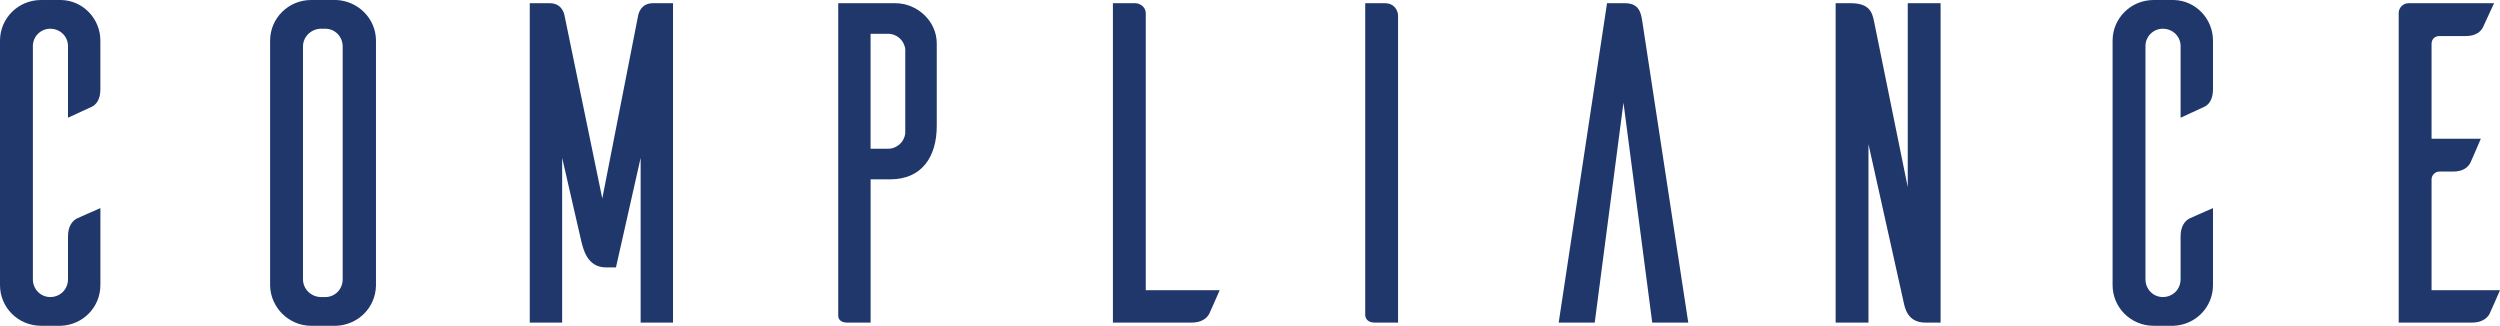
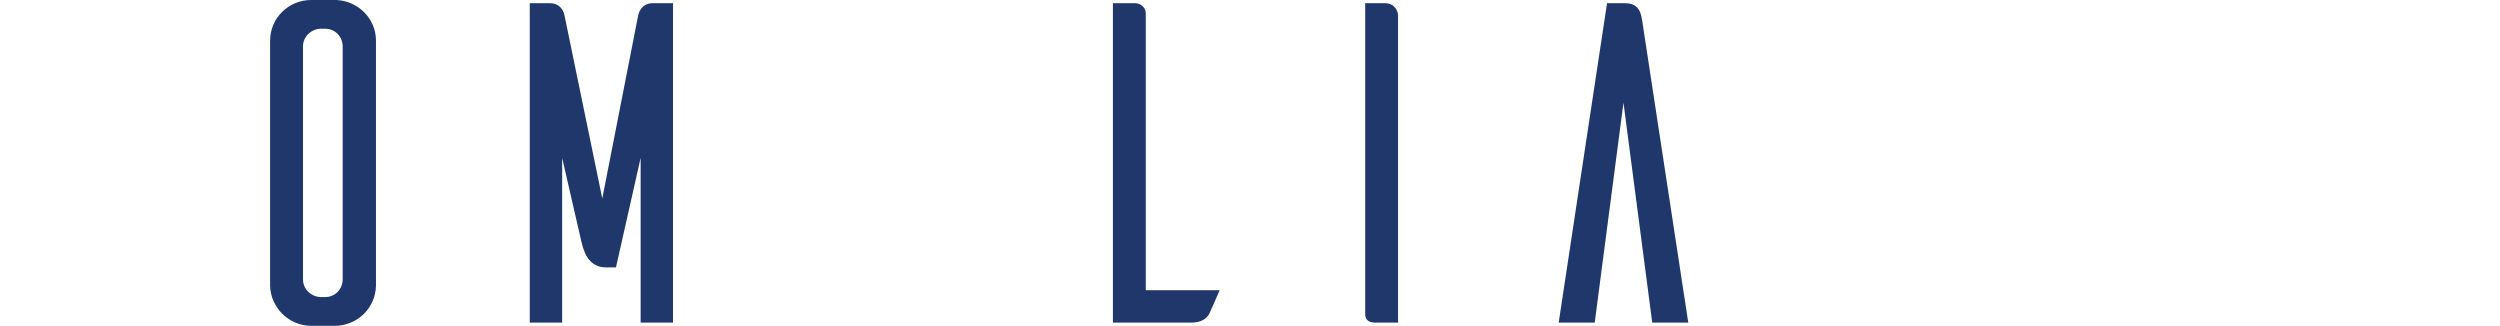
<svg xmlns="http://www.w3.org/2000/svg" version="1.1" id="レイヤー_1" x="0px" y="0px" viewBox="0 0 120.221 15.667" style="enable-background:new 0 0 120.221 15.667;" xml:space="preserve">
  <style type="text/css">
	.st0{fill:#20376C;}
</style>
  <g>
-     <path class="st0" d="M4.827,13.714c0,1.053-0.834,1.908-1.887,1.952H1.975C0.878,15.667,0,14.79,0,13.714V1.953   C0,0.878,0.878,0,1.975,0H2.94c1.053,0.022,1.887,0.9,1.887,1.953v2.348c0,0.504-0.22,0.746-0.417,0.834L3.27,5.661V2.216   c0-0.461-0.373-0.834-0.855-0.834c-0.461,0-0.834,0.373-0.834,0.834v11.213c0,0.482,0.373,0.855,0.834,0.855   c0.482,0,0.855-0.373,0.855-0.855v-2.062c0-0.505,0.22-0.746,0.417-0.856c0.132-0.065,0.746-0.329,1.141-0.504V13.714z" />
    <path class="st0" d="M16.171,0c1.054,0.044,1.909,0.9,1.909,1.953v11.783c-0.021,1.054-0.855,1.887-1.909,1.931h-1.207   c-1.075,0-1.952-0.877-1.975-1.931V1.953C12.989,0.878,13.867,0,14.964,0H16.171z M15.645,14.285c0.461,0,0.834-0.373,0.834-0.855   V2.238c0-0.483-0.373-0.856-0.834-0.856h-0.241c-0.461,0.022-0.834,0.395-0.834,0.856v11.191c0,0.461,0.373,0.834,0.834,0.855   H15.645z" />
    <path class="st0" d="M32.365,15.513h-1.558V7.592l-1.186,5.267H29.14c-0.922,0-1.097-0.922-1.185-1.251l-0.922-4.016v7.921h-1.558   V0.154h0.965c0.614,0,0.702,0.57,0.702,0.57l1.821,8.821l1.733-8.843c0.022-0.066,0.132-0.548,0.702-0.548h0.966V15.513z" />
-     <path class="st0" d="M43.051,0.154c1.053,0,1.996,0.855,1.996,1.931v3.972c0,1.492-0.724,2.567-2.238,2.567h-0.943v6.89h-1.119   c-0.373,0-0.438-0.219-0.438-0.329V0.154H43.051z M43.533,2.37c-0.044-0.417-0.396-0.746-0.834-0.746h-0.834v5.529h0.834   c0.438,0,0.79-0.329,0.834-0.746V2.37z" />
    <path class="st0" d="M58.652,13.956c-0.176,0.395-0.439,1.01-0.505,1.141c-0.11,0.198-0.352,0.417-0.855,0.417h-3.774V0.154h1.097   c0.264,0.022,0.483,0.219,0.483,0.482v13.319H58.652z" />
    <path class="st0" d="M66.594,0.154c0.461,0,0.637,0.351,0.637,0.614v14.745h-1.119c-0.373,0-0.438-0.219-0.461-0.329V0.154H66.594z   " />
    <path class="st0" d="M81.186,15.513h-1.733L78.07,4.937l-1.382,10.576h-1.733L77.28,0.154h0.856c0.658,0,0.768,0.417,0.833,0.833   L81.186,15.513z" />
-     <path class="st0" d="M93.32,15.513h-0.725c-0.855,0-0.987-0.68-1.053-0.987l-1.69-7.592v8.58h-1.579V0.154h0.724   c0.878,0,1.031,0.417,1.119,0.855l1.624,7.987V0.154h1.58V15.513z" />
-     <path class="st0" d="M106.419,13.714c0,1.053-0.834,1.908-1.887,1.952h-0.966c-1.097,0-1.975-0.877-1.975-1.952V1.953   c0-1.075,0.878-1.953,1.975-1.953h0.966c1.053,0.022,1.887,0.9,1.887,1.953v2.348c0,0.504-0.22,0.746-0.417,0.834l-1.141,0.526   V2.216c0-0.461-0.373-0.834-0.855-0.834c-0.461,0-0.834,0.373-0.834,0.834v11.213c0,0.482,0.373,0.855,0.834,0.855   c0.482,0,0.855-0.373,0.855-0.855v-2.062c0-0.505,0.22-0.746,0.417-0.856c0.132-0.065,0.746-0.329,1.141-0.504V13.714z" />
-     <path class="st0" d="M120.221,13.956c-0.176,0.395-0.439,1.01-0.505,1.141c-0.109,0.198-0.352,0.417-0.855,0.417h-3.511V0.592   c0.021-0.241,0.219-0.438,0.482-0.438h4.104l-0.527,1.141c-0.087,0.198-0.329,0.439-0.833,0.439h-1.273   c-0.219,0-0.373,0.154-0.373,0.373V6.67h2.37c-0.176,0.395-0.438,1.031-0.505,1.163c-0.109,0.197-0.329,0.417-0.834,0.417h-0.658   c-0.197,0-0.373,0.175-0.373,0.373v5.332H120.221z" />
  </g>
</svg>